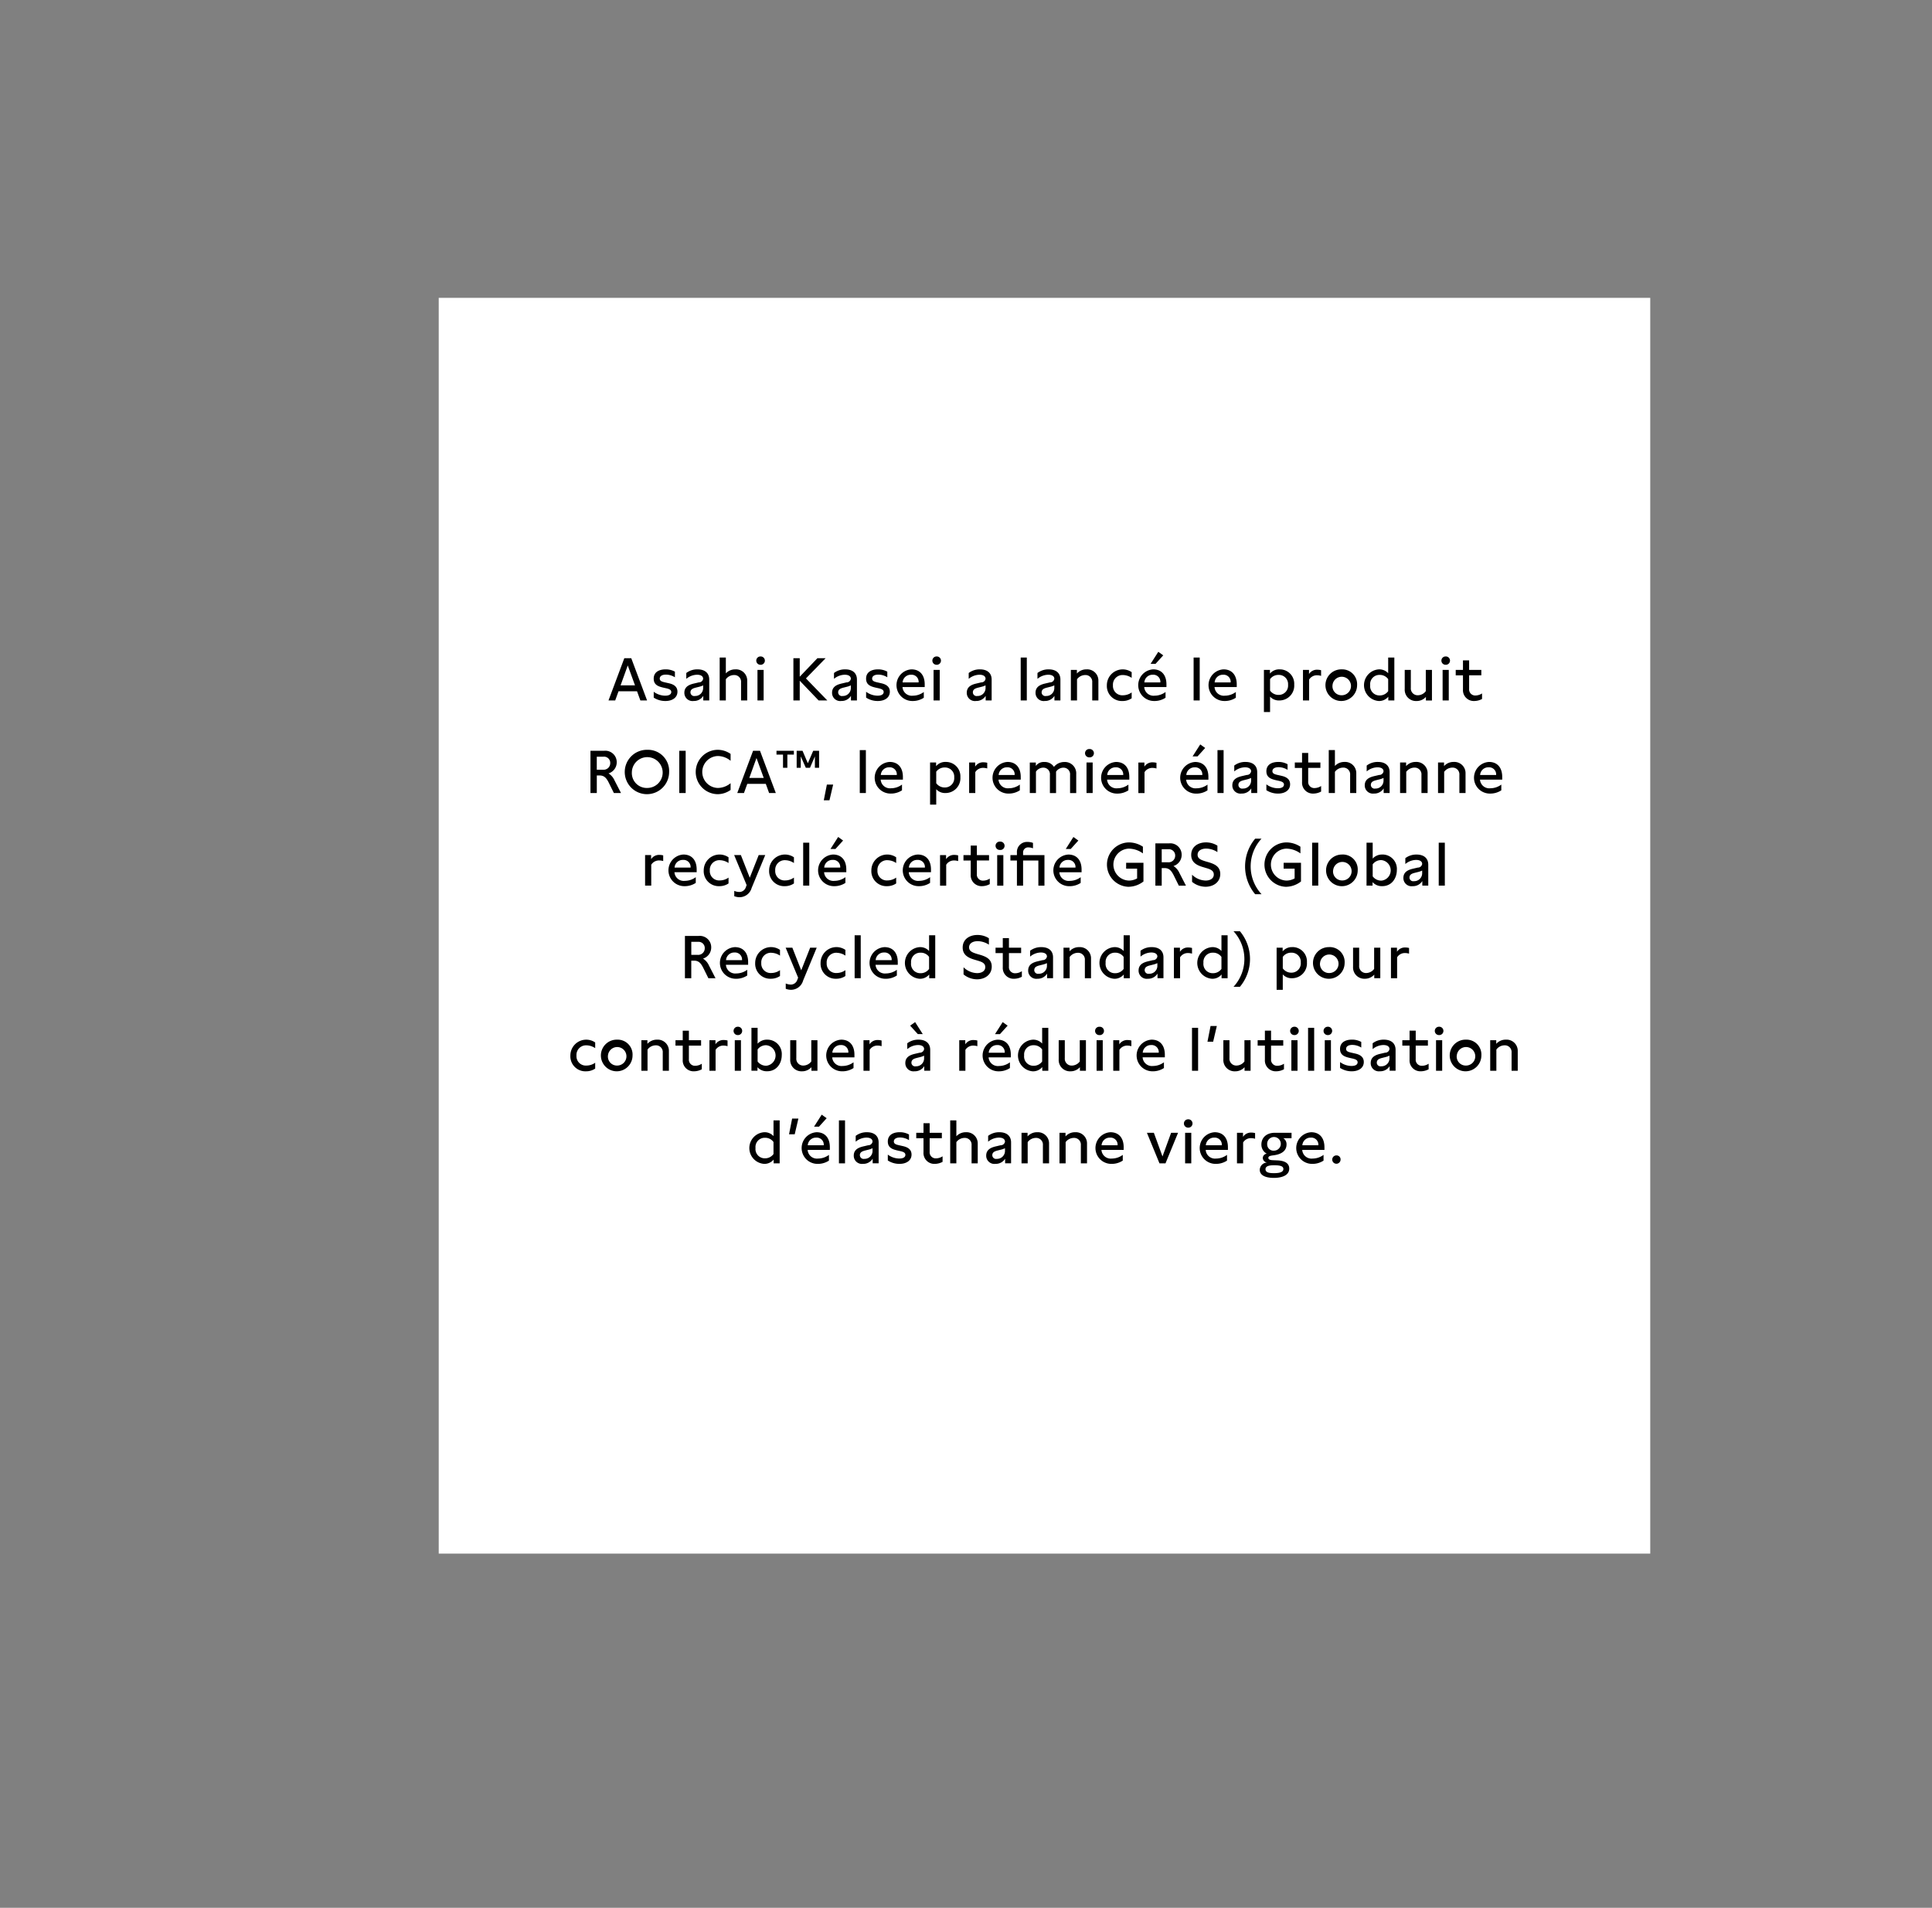
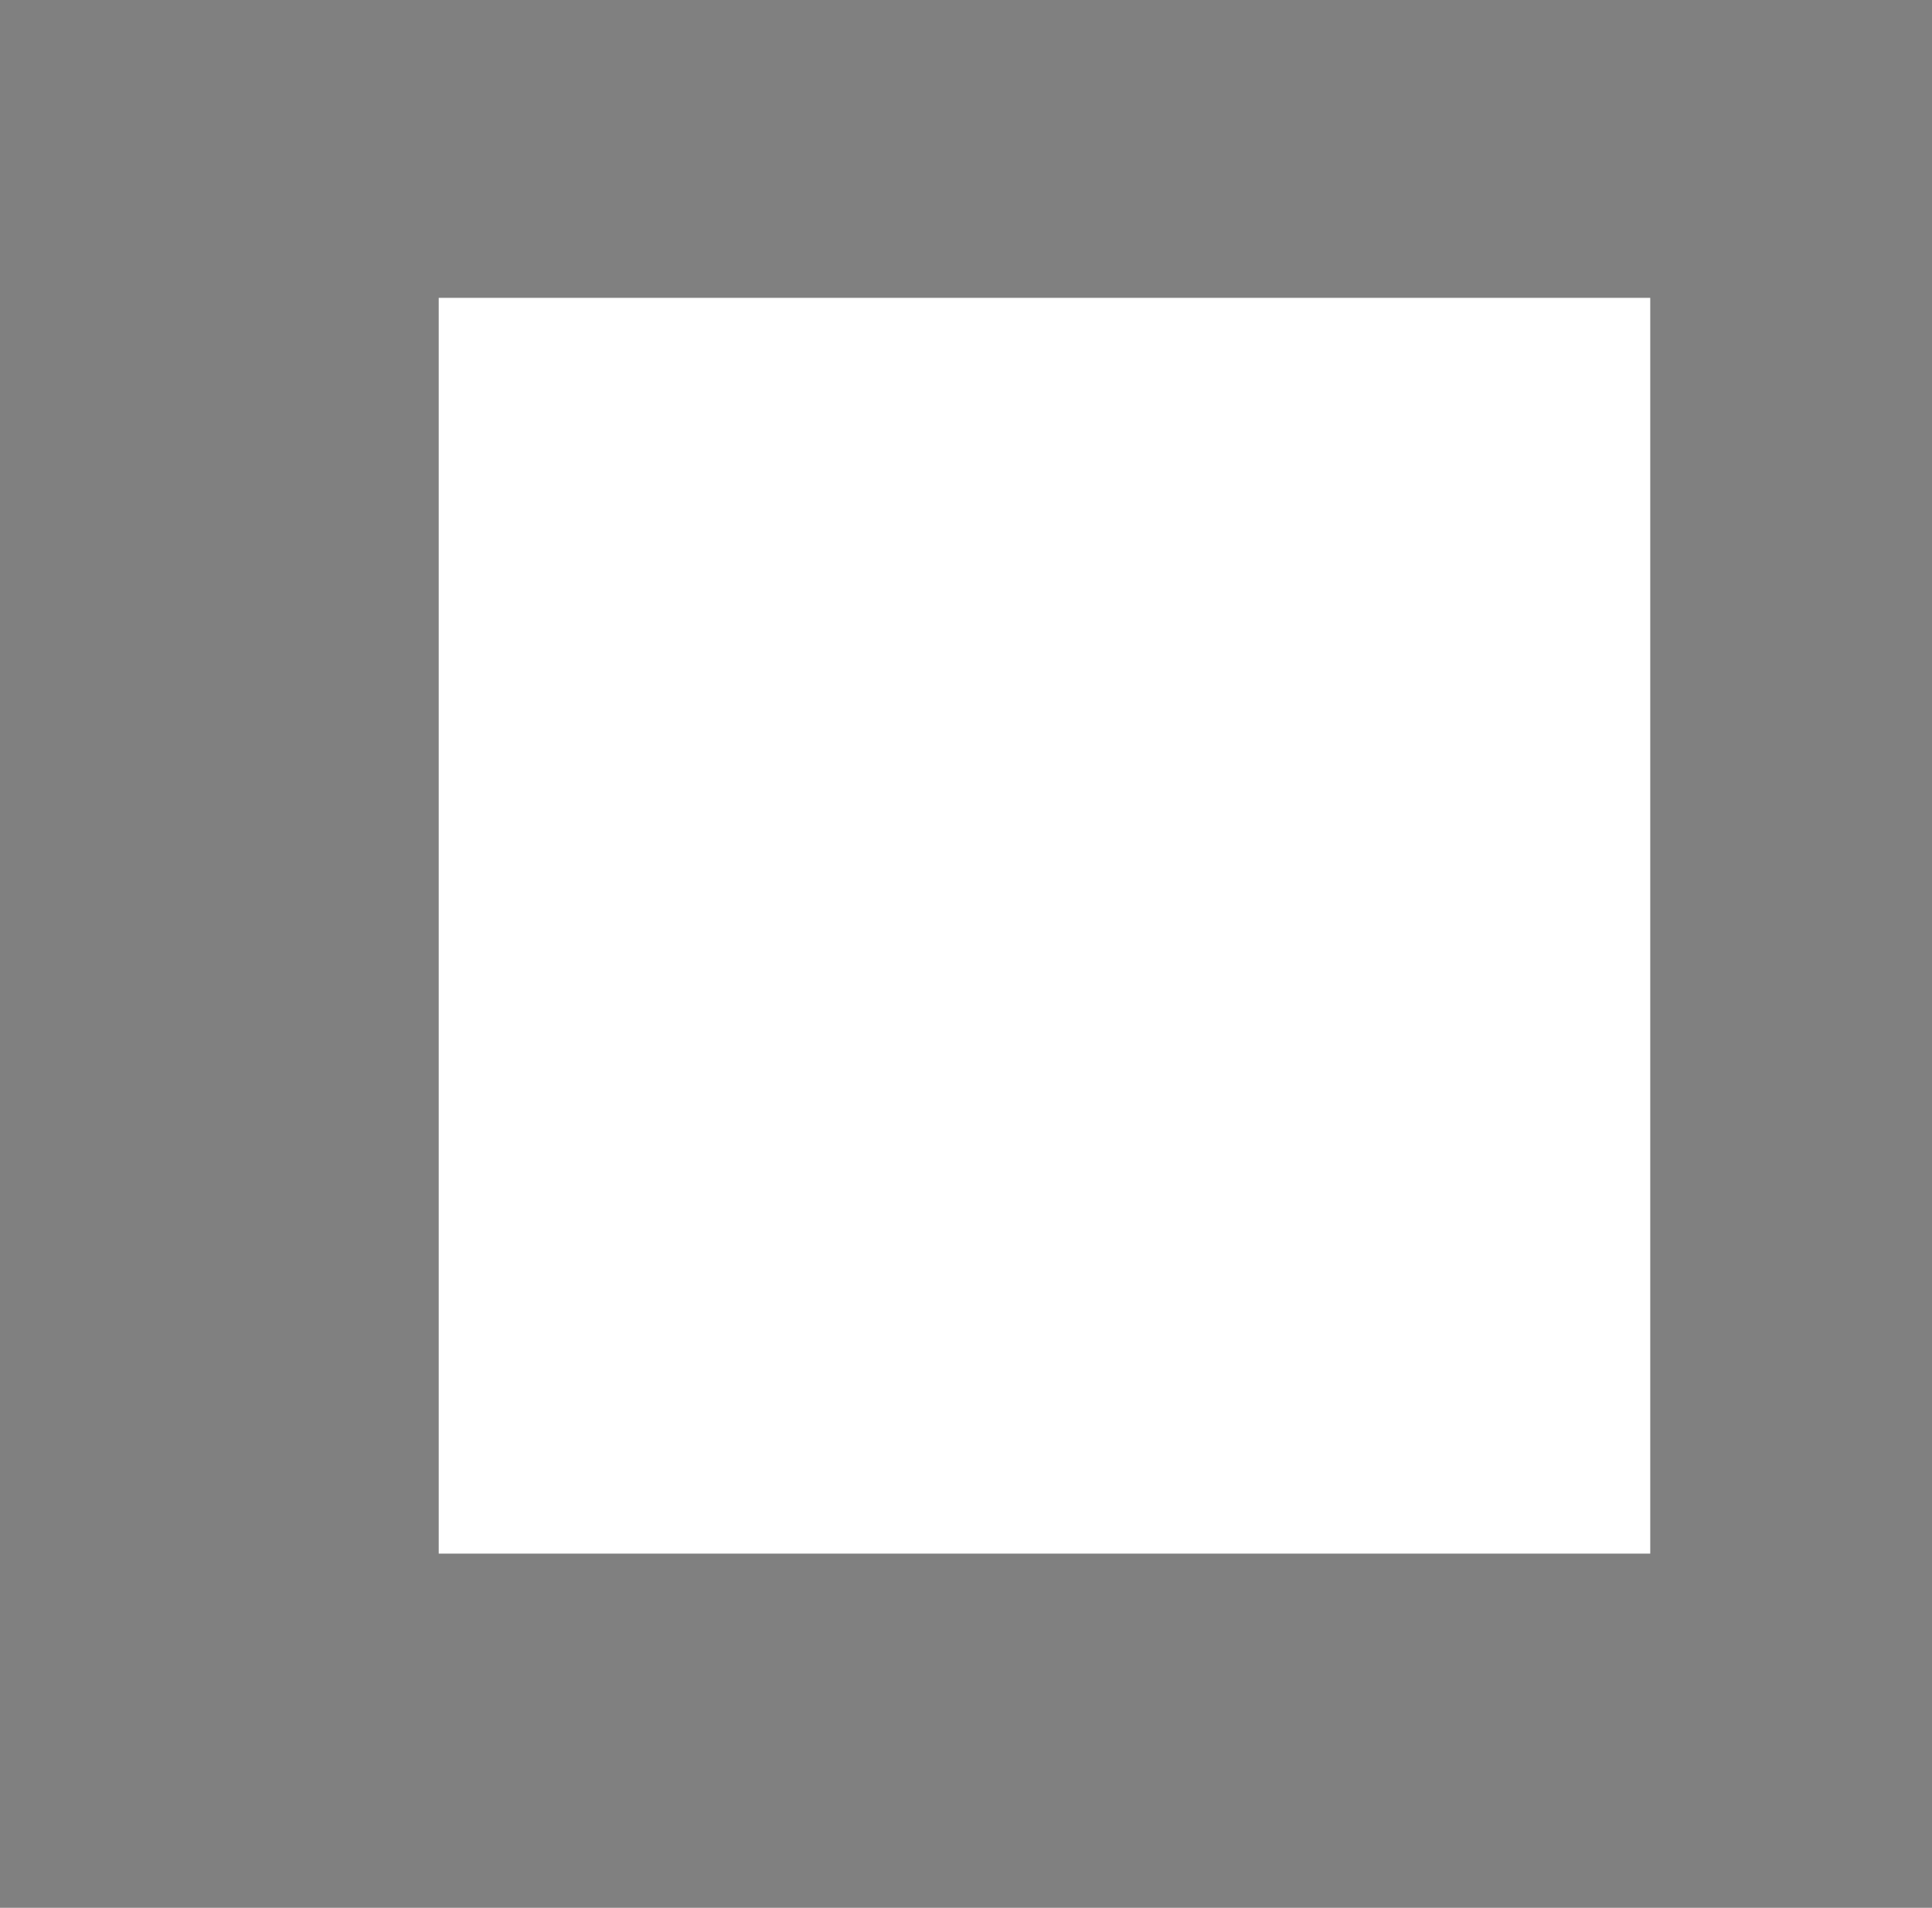
<svg xmlns="http://www.w3.org/2000/svg" id="_04-Recycled_Spandex_copy" data-name="04-Recycled Spandex copy" width="480" height="474" viewBox="0 0 480 474">
  <rect x="0" y="0" width="480" height="474" fill="#808080" stroke="none" />
  <defs>
    <style>
      .cls-1 {
        fill: #fff;
      }

      .cls-2 {
        fill-rule: evenodd;
      }
    </style>
  </defs>
  <g id="E_HOVER_Recycled_Spandex_XL_TXT">
    <rect id="Rectangle_684_copy_22" data-name="Rectangle 684 copy 22" class="cls-1" x="109" y="74" width="301" height="312" />
-     <path id="Asahi_Kasei_a_lancé_le_produit_ROICA_le_premier_élasthanne_re" data-name="Asahi Kasei a lancé le produit ROICA™, le premier élasthanne re" class="cls-2" d="M159.1,174.031h1.665l-3.93-10.5h-1.724l-3.93,10.5h1.665l0.825-2.28h4.6Zm-4.919-3.75,1.785-4.95,1.8,4.95h-3.584Zm8.235,1.59v1.455a5.253,5.253,0,0,0,2.909.84c1.7,0,2.985-.825,2.985-2.31,0-1.62-1.545-1.965-2.265-2.13l-0.87-.195c-0.705-.165-1.26-0.33-1.26-0.93,0-.675.675-0.99,1.53-0.99a4.249,4.249,0,0,1,2.235.66v-1.395a4.651,4.651,0,0,0-2.3-.57c-1.665,0-2.969.69-2.969,2.31,0,1.575,1.2,1.95,2.414,2.235l0.75,0.165c0.6,0.15,1.2.33,1.2,0.915,0,0.57-.555.915-1.515,0.915A4.837,4.837,0,0,1,162.416,171.871Zm13.792,2.16v-5.19c0-1.59-1.05-2.535-2.91-2.535a4.472,4.472,0,0,0-2.79.9v1.455a4.268,4.268,0,0,1,2.67-1.02c0.96,0,1.515.375,1.515,1a1.055,1.055,0,0,1-1.08.9l-1.02.24c-0.975.225-2.565,0.615-2.565,2.325a2.023,2.023,0,0,0,2.3,2.055,2.71,2.71,0,0,0,2.4-1.275v1.14h1.485Zm-4.665-2.01c0-.81.7-1.02,1.41-1.2l0.66-.165a5.163,5.163,0,0,0,1.08-.375v0.69a1.965,1.965,0,0,1-2.04,1.95A0.927,0.927,0,0,1,171.543,172.021Zm7.261-8.655v10.665h1.53v-5.265a2.532,2.532,0,0,1,2.025-1.05,1.668,1.668,0,0,1,1.755,1.815v4.5h1.53v-4.875a2.775,2.775,0,0,0-2.955-2.85,3.166,3.166,0,0,0-2.355,1v-3.945H178.8Zm10.124,1.8a1.037,1.037,0,1,0,0-2.07A1.035,1.035,0,1,0,188.928,165.166Zm-0.735,8.865h1.53v-7.59h-1.53v7.59Zm8.925-10.5v10.5h1.575v-4.905l4.694,4.905h2.16l-5.31-5.475,4.89-5.025h-2.04l-4.394,4.6v-4.6h-1.575Zm15.785,10.5v-5.19c0-1.59-1.05-2.535-2.91-2.535a4.472,4.472,0,0,0-2.79.9v1.455a4.268,4.268,0,0,1,2.67-1.02c0.96,0,1.515.375,1.515,1a1.055,1.055,0,0,1-1.08.9l-1.02.24c-0.975.225-2.565,0.615-2.565,2.325a2.023,2.023,0,0,0,2.295,2.055,2.71,2.71,0,0,0,2.4-1.275v1.14H212.9Zm-4.665-2.01c0-.81.705-1.02,1.41-1.2l0.66-.165a5.163,5.163,0,0,0,1.08-.375v0.69a1.965,1.965,0,0,1-2.04,1.95A0.927,0.927,0,0,1,208.238,172.021Zm6.945-.15v1.455a5.258,5.258,0,0,0,2.91.84c1.7,0,2.985-.825,2.985-2.31,0-1.62-1.545-1.965-2.265-2.13l-0.87-.195c-0.705-.165-1.26-0.33-1.26-0.93,0-.675.675-0.99,1.53-0.99a4.249,4.249,0,0,1,2.235.66v-1.395a4.651,4.651,0,0,0-2.3-.57c-1.665,0-2.97.69-2.97,2.31,0,1.575,1.2,1.95,2.415,2.235l0.75,0.165c0.6,0.15,1.2.33,1.2,0.915,0,0.57-.555.915-1.515,0.915A4.842,4.842,0,0,1,215.183,171.871Zm14.558-1.17v-0.66c0-2.31-1.2-3.735-3.285-3.735a3.933,3.933,0,0,0,.27,7.86,4.968,4.968,0,0,0,2.79-.81v-1.425a4.553,4.553,0,0,1-2.715.915,2.312,2.312,0,0,1-2.58-2.145h5.52Zm-5.49-1.155a2.038,2.038,0,0,1,2.1-1.905,1.75,1.75,0,0,1,1.875,1.905h-3.975Zm8.427-4.38a1.037,1.037,0,1,0,0-2.07A1.035,1.035,0,1,0,232.678,165.166Zm-0.735,8.865h1.53v-7.59h-1.53v7.59Zm14.429,0v-5.19c0-1.59-1.05-2.535-2.91-2.535a4.472,4.472,0,0,0-2.79.9v1.455a4.268,4.268,0,0,1,2.67-1.02c0.96,0,1.515.375,1.515,1a1.055,1.055,0,0,1-1.08.9l-1.02.24c-0.975.225-2.565,0.615-2.565,2.325a2.023,2.023,0,0,0,2.295,2.055,2.71,2.71,0,0,0,2.4-1.275v1.14h1.485Zm-4.665-2.01c0-.81.705-1.02,1.41-1.2l0.66-.165a5.163,5.163,0,0,0,1.08-.375v0.69a1.965,1.965,0,0,1-2.04,1.95A0.927,0.927,0,0,1,241.707,172.021Zm13.4,2.01V163.366h-1.515v10.665H255.1Zm8.349,0v-5.19c0-1.59-1.05-2.535-2.91-2.535a4.472,4.472,0,0,0-2.79.9v1.455a4.268,4.268,0,0,1,2.67-1.02c0.96,0,1.515.375,1.515,1a1.055,1.055,0,0,1-1.08.9l-1.02.24c-0.975.225-2.565,0.615-2.565,2.325a2.023,2.023,0,0,0,2.295,2.055,2.71,2.71,0,0,0,2.4-1.275v1.14h1.485Zm-4.665-2.01c0-.81.7-1.02,1.41-1.2l0.66-.165a5.163,5.163,0,0,0,1.08-.375v0.69a1.965,1.965,0,0,1-2.04,1.95A0.927,0.927,0,0,1,258.786,172.021Zm7.262-5.58v7.59h1.53v-5.265a2.529,2.529,0,0,1,2.024-1.05,1.668,1.668,0,0,1,1.755,1.815v4.5h1.53v-4.875a2.775,2.775,0,0,0-2.955-2.85,3.125,3.125,0,0,0-2.384,1.035v-0.9h-1.5Zm12.962,1.275a3.951,3.951,0,0,1,2.145.7V167a3.937,3.937,0,0,0-6.164,3.255,3.73,3.73,0,0,0,3.884,3.915,4,4,0,0,0,2.28-.675v-1.455a3.736,3.736,0,0,1-2.16.705,2.317,2.317,0,0,1-2.49-2.475A2.381,2.381,0,0,1,279.01,167.716ZM289.8,170.7v-0.66c0-2.31-1.2-3.735-3.285-3.735a3.933,3.933,0,0,0,.27,7.86,4.968,4.968,0,0,0,2.79-.81v-1.425a4.553,4.553,0,0,1-2.715.915,2.312,2.312,0,0,1-2.58-2.145h5.52Zm-5.49-1.155a2.038,2.038,0,0,1,2.1-1.905,1.75,1.75,0,0,1,1.875,1.905h-3.975Zm1.56-4.62h1.23l1.905-2.1-1.23-.884Zm12.195,9.105V163.366h-1.515v10.665h1.515Zm9.2-3.33v-0.66c0-2.31-1.2-3.735-3.284-3.735a3.933,3.933,0,0,0,.27,7.86,4.968,4.968,0,0,0,2.79-.81v-1.425a4.553,4.553,0,0,1-2.715.915,2.312,2.312,0,0,1-2.58-2.145h5.519Zm-5.489-1.155a2.038,2.038,0,0,1,2.1-1.905,1.75,1.75,0,0,1,1.875,1.905h-3.975Zm16.139-3.24a2.951,2.951,0,0,0-2.4,1.05v-0.915h-1.5v10.47h1.53v-3.825a2.948,2.948,0,0,0,2.3.945,3.684,3.684,0,0,0,3.7-3.93A3.573,3.573,0,0,0,317.916,166.306Zm-2.37,5.28v-2.85a2.53,2.53,0,0,1,2.145-1.05,2.27,2.27,0,0,1,2.325,2.445,2.306,2.306,0,0,1-2.325,2.52A2.563,2.563,0,0,1,315.546,171.586Zm8.175-5.145v7.59h1.53v-5.19a2.258,2.258,0,0,1,2.01-1.065,3.555,3.555,0,0,1,.96.15v-1.41a3.831,3.831,0,0,0-.915-0.12,2.336,2.336,0,0,0-2.085,1.065v-1.02h-1.5Zm9.621-.135a3.931,3.931,0,1,0,3.825,3.945A3.7,3.7,0,0,0,333.342,166.306Zm-2.28,3.915a2.3,2.3,0,1,1,2.28,2.52A2.239,2.239,0,0,1,331.062,170.221Zm15.358-6.855h-1.53v3.9a2.974,2.974,0,0,0-2.325-.96,3.939,3.939,0,0,0-.015,7.86,2.944,2.944,0,0,0,2.37-1.065v0.93h1.5V163.366Zm-6,6.855a2.287,2.287,0,0,1,2.355-2.535,2.515,2.515,0,0,1,2.115,1.05v2.985a2.552,2.552,0,0,1-2.13,1.065A2.3,2.3,0,0,1,340.42,170.221Zm15.347-3.78h-1.53v5.28a2.5,2.5,0,0,1-1.98,1.02,1.694,1.694,0,0,1-1.74-1.86v-4.44H349V171.2a2.8,2.8,0,0,0,2.94,2.97,3.078,3.078,0,0,0,2.325-1.02v0.885h1.5v-7.59Zm3.382-1.275a1.037,1.037,0,1,0,0-2.07A1.035,1.035,0,1,0,359.149,165.166Zm-0.735,8.865h1.53v-7.59h-1.53v7.59Zm9.614-7.59H365v-2.37h-1.53v2.37h-1.8v1.35h1.8v3.51a2.691,2.691,0,0,0,2.835,2.865,4.145,4.145,0,0,0,1.905-.5v-1.38a3.011,3.011,0,0,1-1.59.51,1.507,1.507,0,0,1-1.62-1.635v-3.375h3.03v-1.35Zm-217.9,20.09H146.7v10.5h1.575v-4.365h0.675c1.109,0,1.664.54,2.294,1.785l1.275,2.58h1.77l-1.62-3.15a3.9,3.9,0,0,0-1.485-1.725,2.887,2.887,0,0,0,2.04-2.805A2.834,2.834,0,0,0,150.13,186.531Zm-1.859,4.71V188h1.679a1.538,1.538,0,0,1,1.665,1.59,1.635,1.635,0,0,1-1.755,1.65h-1.589Zm12.544-4.95a5.513,5.513,0,1,0,5.43,5.5A5.258,5.258,0,0,0,160.815,186.291Zm-3.825,5.49a3.828,3.828,0,1,1,3.825,3.99A3.694,3.694,0,0,1,156.99,191.781Zm13.366-5.25h-1.59v10.5h1.59v-10.5Zm7.966,1.305a5.048,5.048,0,0,1,3.195,1.185v-1.71a5.633,5.633,0,0,0-3.315-1.02,5.515,5.515,0,0,0,0,11.025,5.534,5.534,0,0,0,3.315-1.05v-1.68a5.048,5.048,0,0,1-3.195,1.185A3.969,3.969,0,0,1,178.322,187.836Zm12.765,9.195h1.665l-3.93-10.5H187.1l-3.929,10.5h1.665l0.824-2.28h4.6Zm-4.92-3.75,1.785-4.95,1.8,4.95h-3.585Zm6.753-6.75v0.945h1.62v3.285h1.08v-3.285h1.62v-0.945h-4.32Zm5.01,4.23h1.02v-2.835l1.26,2.835h1.035l1.215-2.835v2.835H203.5v-4.23H202.04l-1.335,3.1-1.32-3.1H197.93v4.23Zm6.743,8.07h1.41l0.915-3.9h-1.56Zm10.454-1.8V186.366h-1.515v10.665h1.515Zm9.2-3.33v-0.66c0-2.31-1.2-3.735-3.285-3.735a3.933,3.933,0,0,0,.27,7.86,4.968,4.968,0,0,0,2.79-.81v-1.425a4.553,4.553,0,0,1-2.715.915,2.312,2.312,0,0,1-2.58-2.145h5.52Zm-5.49-1.155a2.038,2.038,0,0,1,2.1-1.905,1.75,1.75,0,0,1,1.875,1.905h-3.975Zm16.14-3.24a2.951,2.951,0,0,0-2.4,1.05v-0.915h-1.5v10.47h1.53v-3.825a2.948,2.948,0,0,0,2.3.945,3.684,3.684,0,0,0,3.7-3.93A3.573,3.573,0,0,0,234.975,189.306Zm-2.37,5.28v-2.85a2.53,2.53,0,0,1,2.145-1.05,2.27,2.27,0,0,1,2.325,2.445,2.306,2.306,0,0,1-2.325,2.52A2.563,2.563,0,0,1,232.605,194.586Zm8.175-5.145v7.59h1.53v-5.19a2.258,2.258,0,0,1,2.01-1.065,3.548,3.548,0,0,1,.959.15v-1.41a3.83,3.83,0,0,0-.914-0.12,2.336,2.336,0,0,0-2.085,1.065v-1.02h-1.5ZM253.6,193.7v-0.66c0-2.31-1.2-3.735-3.285-3.735a3.933,3.933,0,0,0,.27,7.86,4.968,4.968,0,0,0,2.79-.81v-1.425a4.553,4.553,0,0,1-2.715.915,2.311,2.311,0,0,1-2.579-2.145H253.6Zm-5.489-1.155a2.037,2.037,0,0,1,2.1-1.905,1.75,1.75,0,0,1,1.875,1.905h-3.974Zm7.739-3.1v7.59h1.53v-5.31a2.188,2.188,0,0,1,1.8-1,1.627,1.627,0,0,1,1.665,1.815v4.5h1.53v-5.31a2.228,2.228,0,0,1,1.8-1,1.637,1.637,0,0,1,1.68,1.815v4.5h1.53v-4.755a2.815,2.815,0,0,0-2.955-2.97,3.317,3.317,0,0,0-2.58,1.215,2.676,2.676,0,0,0-2.385-1.215,2.4,2.4,0,0,0-2.115.975v-0.84h-1.5Zm14.826-1.275a1.037,1.037,0,1,0,0-2.07A1.035,1.035,0,1,0,270.671,188.166Zm-0.735,8.865h1.53v-7.59h-1.53v7.59Zm10.633-3.33v-0.66c0-2.31-1.2-3.735-3.284-3.735a3.933,3.933,0,0,0,.27,7.86,4.962,4.962,0,0,0,2.789-.81v-1.425a4.548,4.548,0,0,1-2.714.915,2.312,2.312,0,0,1-2.58-2.145h5.519Zm-5.489-1.155a2.038,2.038,0,0,1,2.1-1.905,1.75,1.75,0,0,1,1.875,1.905H275.08Zm7.74-3.1v7.59h1.529v-5.19a2.258,2.258,0,0,1,2.01-1.065,3.555,3.555,0,0,1,.96.15v-1.41a3.831,3.831,0,0,0-.915-0.12,2.336,2.336,0,0,0-2.085,1.065v-1.02h-1.5Zm17.4,4.26v-0.66c0-2.31-1.2-3.735-3.285-3.735a3.933,3.933,0,0,0,.27,7.86,4.968,4.968,0,0,0,2.79-.81v-1.425a4.553,4.553,0,0,1-2.715.915,2.312,2.312,0,0,1-2.58-2.145h5.52Zm-5.49-1.155a2.038,2.038,0,0,1,2.1-1.905,1.75,1.75,0,0,1,1.875,1.905h-3.975Zm1.56-4.62h1.23l1.9-2.1-1.23-.884ZM304,197.031V186.366H302.48v10.665H304Zm8.348,0v-5.19c0-1.59-1.05-2.535-2.91-2.535a4.472,4.472,0,0,0-2.79.9v1.455a4.268,4.268,0,0,1,2.67-1.02c0.96,0,1.515.375,1.515,1a1.055,1.055,0,0,1-1.08.9l-1.02.24c-0.975.225-2.565,0.615-2.565,2.325a2.023,2.023,0,0,0,2.3,2.055,2.71,2.71,0,0,0,2.4-1.275v1.14h1.485Zm-4.665-2.01c0-.81.7-1.02,1.41-1.2l0.66-.165a5.163,5.163,0,0,0,1.08-.375v0.69a1.965,1.965,0,0,1-2.04,1.95A0.927,0.927,0,0,1,307.678,195.021Zm6.945-.15v1.455a5.258,5.258,0,0,0,2.91.84c1.695,0,2.985-.825,2.985-2.31,0-1.62-1.545-1.965-2.265-2.13l-0.87-.195c-0.7-.165-1.26-0.33-1.26-0.93,0-.675.675-0.99,1.53-0.99a4.249,4.249,0,0,1,2.235.66v-1.395a4.651,4.651,0,0,0-2.295-.57c-1.665,0-2.97.69-2.97,2.31,0,1.575,1.2,1.95,2.415,2.235l0.75,0.165c0.6,0.15,1.2.33,1.2,0.915,0,0.57-.555.915-1.515,0.915A4.842,4.842,0,0,1,314.623,194.871Zm13.424-5.43h-3.03v-2.37h-1.53v2.37h-1.8v1.35h1.8v3.51a2.691,2.691,0,0,0,2.835,2.865,4.145,4.145,0,0,0,1.9-.5v-1.38a3.011,3.011,0,0,1-1.59.51,1.507,1.507,0,0,1-1.62-1.635v-3.375h3.03v-1.35Zm2.074-3.075v10.665h1.53v-5.265a2.532,2.532,0,0,1,2.025-1.05,1.668,1.668,0,0,1,1.755,1.815v4.5h1.53v-4.875a2.775,2.775,0,0,0-2.955-2.85,3.166,3.166,0,0,0-2.355,1v-3.945h-1.53Zm15.123,10.665v-5.19c0-1.59-1.05-2.535-2.91-2.535a4.472,4.472,0,0,0-2.79.9v1.455a4.268,4.268,0,0,1,2.67-1.02c0.96,0,1.515.375,1.515,1a1.055,1.055,0,0,1-1.08.9l-1.02.24c-0.975.225-2.565,0.615-2.565,2.325a2.023,2.023,0,0,0,2.295,2.055,2.71,2.71,0,0,0,2.4-1.275v1.14h1.485Zm-4.665-2.01c0-.81.7-1.02,1.41-1.2l0.66-.165a5.163,5.163,0,0,0,1.08-.375v0.69a1.965,1.965,0,0,1-2.04,1.95A0.927,0.927,0,0,1,340.579,195.021Zm7.262-5.58v7.59h1.53v-5.265a2.531,2.531,0,0,1,2.024-1.05,1.668,1.668,0,0,1,1.755,1.815v4.5h1.53v-4.875a2.775,2.775,0,0,0-2.955-2.85,3.128,3.128,0,0,0-2.384,1.035v-0.9h-1.5Zm9.429,0v7.59H358.8v-5.265a2.532,2.532,0,0,1,2.025-1.05,1.668,1.668,0,0,1,1.755,1.815v4.5h1.53v-4.875a2.775,2.775,0,0,0-2.955-2.85,3.129,3.129,0,0,0-2.385,1.035v-0.9h-1.5Zm15.947,4.26v-0.66c0-2.31-1.2-3.735-3.285-3.735a3.933,3.933,0,0,0,.27,7.86,4.968,4.968,0,0,0,2.79-.81v-1.425a4.553,4.553,0,0,1-2.715.915,2.312,2.312,0,0,1-2.58-2.145h5.52Zm-5.49-1.155a2.038,2.038,0,0,1,2.1-1.905,1.75,1.75,0,0,1,1.875,1.905h-3.975Zm-207.462,19.9v7.59h1.53v-5.19a2.258,2.258,0,0,1,2.01-1.065,3.555,3.555,0,0,1,.96.15v-1.41a3.831,3.831,0,0,0-.915-0.12,2.336,2.336,0,0,0-2.085,1.065v-1.02h-1.5Zm12.816,4.26v-0.66c0-2.31-1.2-3.735-3.285-3.735a3.933,3.933,0,0,0,.27,7.86,4.968,4.968,0,0,0,2.79-.81v-1.425a4.553,4.553,0,0,1-2.715.915,2.312,2.312,0,0,1-2.58-2.145h5.52Zm-5.49-1.155a2.038,2.038,0,0,1,2.1-1.905,1.75,1.75,0,0,1,1.875,1.905h-3.975Zm11.262-1.83a3.951,3.951,0,0,1,2.145.7V213a3.938,3.938,0,0,0-6.165,3.255,3.731,3.731,0,0,0,3.885,3.915,4,4,0,0,0,2.28-.675v-1.455a3.736,3.736,0,0,1-2.16.705,2.317,2.317,0,0,1-2.49-2.475A2.381,2.381,0,0,1,178.853,213.716Zm9.637-1.275-2.22,5.625-2.205-5.625H182.4l3.1,7.455-0.225.6a1.679,1.679,0,0,1-1.65,1.11,3.225,3.225,0,0,1-1.2-.27v1.32a3.644,3.644,0,0,0,1.35.255,3.131,3.131,0,0,0,2.97-2.31l3.375-8.16H188.49Zm6.612,1.275a3.951,3.951,0,0,1,2.145.7V213a3.938,3.938,0,0,0-6.165,3.255,3.731,3.731,0,0,0,3.885,3.915,4,4,0,0,0,2.28-.675v-1.455a3.736,3.736,0,0,1-2.16.705,2.317,2.317,0,0,1-2.49-2.475A2.381,2.381,0,0,1,195.1,213.716Zm5.955,6.315V209.366h-1.515v10.665h1.515Zm9.2-3.33v-0.66c0-2.31-1.2-3.735-3.285-3.735a3.933,3.933,0,0,0,.27,7.86,4.968,4.968,0,0,0,2.79-.81v-1.425a4.553,4.553,0,0,1-2.715.915,2.311,2.311,0,0,1-2.579-2.145h5.519Zm-5.489-1.155a2.037,2.037,0,0,1,2.1-1.905,1.75,1.75,0,0,1,1.875,1.905h-3.974Zm1.559-4.62h1.23l1.905-2.1-1.23-.884Zm14.175,2.79a3.951,3.951,0,0,1,2.145.7V213a3.938,3.938,0,0,0-6.165,3.255,3.731,3.731,0,0,0,3.885,3.915,4,4,0,0,0,2.28-.675v-1.455a3.736,3.736,0,0,1-2.16.705,2.317,2.317,0,0,1-2.49-2.475A2.381,2.381,0,0,1,220.5,213.716Zm10.794,2.985v-0.66c0-2.31-1.2-3.735-3.285-3.735a3.933,3.933,0,0,0,.27,7.86,4.968,4.968,0,0,0,2.79-.81v-1.425a4.553,4.553,0,0,1-2.715.915,2.312,2.312,0,0,1-2.58-2.145h5.52Zm-5.49-1.155a2.038,2.038,0,0,1,2.1-1.905,1.75,1.75,0,0,1,1.875,1.905H225.8Zm7.74-3.1v7.59h1.53v-5.19a2.258,2.258,0,0,1,2.01-1.065,3.555,3.555,0,0,1,.96.15v-1.41a3.831,3.831,0,0,0-.915-0.12,2.336,2.336,0,0,0-2.085,1.065v-1.02h-1.5Zm12.181,0h-3.03v-2.37h-1.53v2.37h-1.8v1.35h1.8v3.51A2.691,2.691,0,0,0,244,220.166a4.145,4.145,0,0,0,1.905-.5v-1.38a3.011,3.011,0,0,1-1.59.51,1.507,1.507,0,0,1-1.62-1.635v-3.375h3.03v-1.35Zm2.751-1.275a1.037,1.037,0,1,0,0-2.07A1.035,1.035,0,1,0,248.475,211.166Zm-0.735,8.865h1.53v-7.59h-1.53v7.59Zm3.284-7.59v1.35h1.62v6.24h1.53v-6.24h3.794v6.24h1.515v-7.59h-5.309v-0.615a1.246,1.246,0,0,1,1.409-1.29,2.76,2.76,0,0,1,1.05.225v-1.35a3.725,3.725,0,0,0-1.32-.24,2.5,2.5,0,0,0-2.669,2.655v0.615h-1.62Zm17.683,4.26v-0.66c0-2.31-1.2-3.735-3.285-3.735a3.933,3.933,0,0,0,.27,7.86,4.968,4.968,0,0,0,2.79-.81v-1.425a4.553,4.553,0,0,1-2.715.915,2.312,2.312,0,0,1-2.58-2.145h5.52Zm-5.49-1.155a2.038,2.038,0,0,1,2.1-1.905,1.75,1.75,0,0,1,1.875,1.905h-3.975Zm1.56-4.62h1.23l1.9-2.1-1.23-.884Zm15,3.42v1.47h2.729v2.415a4.156,4.156,0,0,1-2.039.54,3.97,3.97,0,0,1-.045-7.935,6.053,6.053,0,0,1,3.524,1.185v-1.665a6.352,6.352,0,0,0-3.554-1.065,5.516,5.516,0,0,0-.105,11.025,6.163,6.163,0,0,0,3.794-1.32v-4.65h-4.3Zm10.7-4.815h-3.434v10.5h1.574v-4.365h0.675c1.11,0,1.665.54,2.3,1.785l1.275,2.58h1.77l-1.62-3.15a3.9,3.9,0,0,0-1.485-1.725,2.887,2.887,0,0,0,2.04-2.805A2.834,2.834,0,0,0,290.477,209.531Zm-1.86,4.71V211h1.68a1.538,1.538,0,0,1,1.665,1.59,1.635,1.635,0,0,1-1.755,1.65h-1.59Zm7.542,3.075V219.1a5.353,5.353,0,0,0,3.36,1.215c1.9,0,3.645-1.11,3.645-3.165,0-1.86-1.41-2.475-2.895-2.925l-0.735-.21c-1.11-.345-2-0.66-2-1.65,0-1.035,1-1.53,2.13-1.53a5.166,5.166,0,0,1,2.79.87v-1.6a5.27,5.27,0,0,0-2.85-.81c-1.9,0-3.66,1.02-3.66,3.12,0,1.95,1.545,2.61,2.97,3.03l0.96,0.285c0.93,0.285,1.68.63,1.68,1.545,0,1.035-.96,1.5-2.025,1.5A4.959,4.959,0,0,1,296.159,217.316Zm17.265-8.954h-1.59a10.754,10.754,0,0,0,0,13.8h1.59A10.165,10.165,0,0,1,313.424,208.362Zm5.484,5.984v1.47h2.73v2.415a4.16,4.16,0,0,1-2.04.54,3.97,3.97,0,0,1-.045-7.935,6.054,6.054,0,0,1,3.525,1.185v-1.665a6.352,6.352,0,0,0-3.555-1.065,5.516,5.516,0,0,0-.105,11.025,6.164,6.164,0,0,0,3.8-1.32v-4.65h-4.305Zm8.6,5.685V209.366H326v10.665h1.515Zm5.979-7.725a3.931,3.931,0,1,0,3.825,3.945A3.7,3.7,0,0,0,333.489,212.306Zm-2.28,3.915a2.3,2.3,0,1,1,2.28,2.52A2.239,2.239,0,0,1,331.209,216.221Zm12.256-3.915a3.1,3.1,0,0,0-2.43,1v-3.945h-1.53v10.665h1.5v-0.87a3.068,3.068,0,0,0,2.4,1c2.4,0,3.63-2.01,3.63-4A3.568,3.568,0,0,0,343.465,212.306Zm-2.43,5.415v-2.985a2.59,2.59,0,0,1,2.145-1.05,2.562,2.562,0,0,1,.03,5.1A2.638,2.638,0,0,1,341.035,217.721Zm13.808,2.31v-5.19c0-1.59-1.05-2.535-2.91-2.535a4.472,4.472,0,0,0-2.79.9v1.455a4.268,4.268,0,0,1,2.67-1.02c0.96,0,1.515.375,1.515,1a1.055,1.055,0,0,1-1.08.9l-1.02.24c-0.975.225-2.565,0.615-2.565,2.325a2.023,2.023,0,0,0,2.3,2.055,2.71,2.71,0,0,0,2.4-1.275v1.14h1.485Zm-4.665-2.01c0-.81.7-1.02,1.41-1.2l0.66-.165a5.163,5.163,0,0,0,1.08-.375v0.69a1.965,1.965,0,0,1-2.04,1.95A0.927,0.927,0,0,1,350.178,218.021Zm8.779,2.01V209.366h-1.515v10.665h1.515Zm-185.352,12.5H170.17v10.5h1.575v-4.365h0.675c1.11,0,1.665.54,2.3,1.785l1.275,2.58h1.77l-1.62-3.15a3.9,3.9,0,0,0-1.485-1.725,2.887,2.887,0,0,0,2.04-2.805A2.834,2.834,0,0,0,173.605,232.531Zm-1.86,4.71V234h1.68a1.538,1.538,0,0,1,1.665,1.59,1.635,1.635,0,0,1-1.755,1.65h-1.59Zm14.121,2.46v-0.66c0-2.31-1.2-3.735-3.285-3.735a3.933,3.933,0,0,0,.27,7.86,4.968,4.968,0,0,0,2.79-.81v-1.425a4.553,4.553,0,0,1-2.715.915,2.312,2.312,0,0,1-2.58-2.145h5.52Zm-5.49-1.155a2.038,2.038,0,0,1,2.1-1.905,1.75,1.75,0,0,1,1.875,1.905h-3.975Zm11.261-1.83a3.951,3.951,0,0,1,2.145.7V236a3.937,3.937,0,0,0-6.164,3.255,3.731,3.731,0,0,0,3.884,3.915,4,4,0,0,0,2.28-.675v-1.455a3.736,3.736,0,0,1-2.16.705,2.317,2.317,0,0,1-2.489-2.475A2.381,2.381,0,0,1,191.637,236.716Zm9.638-1.275-2.22,5.625-2.205-5.625h-1.665l3.1,7.455-0.225.6a1.679,1.679,0,0,1-1.65,1.11,3.225,3.225,0,0,1-1.2-.27v1.32a3.644,3.644,0,0,0,1.35.255,3.131,3.131,0,0,0,2.97-2.31l3.375-8.16h-1.635Zm6.612,1.275a3.945,3.945,0,0,1,2.144.7V236a3.937,3.937,0,0,0-6.164,3.255,3.731,3.731,0,0,0,3.885,3.915,4,4,0,0,0,2.279-.675v-1.455a3.731,3.731,0,0,1-2.159.705,2.317,2.317,0,0,1-2.49-2.475A2.381,2.381,0,0,1,207.887,236.716Zm5.954,6.315V232.366h-1.514v10.665h1.514Zm9.2-3.33v-0.66c0-2.31-1.2-3.735-3.285-3.735a3.933,3.933,0,0,0,.27,7.86,4.968,4.968,0,0,0,2.79-.81v-1.425a4.553,4.553,0,0,1-2.715.915,2.312,2.312,0,0,1-2.58-2.145h5.52Zm-5.49-1.155a2.038,2.038,0,0,1,2.1-1.905,1.75,1.75,0,0,1,1.875,1.905h-3.975Zm14.8-6.18h-1.53v3.9a2.973,2.973,0,0,0-2.324-.96,3.939,3.939,0,0,0-.015,7.86,2.944,2.944,0,0,0,2.369-1.065v0.93h1.5V232.366Zm-6,6.855a2.287,2.287,0,0,1,2.355-2.535,2.514,2.514,0,0,1,2.114,1.05v2.985a2.552,2.552,0,0,1-2.129,1.065A2.3,2.3,0,0,1,226.353,239.221Zm13.034,1.095V242.1a5.353,5.353,0,0,0,3.36,1.215c1.9,0,3.645-1.11,3.645-3.165,0-1.86-1.41-2.475-2.895-2.925l-0.735-.21c-1.11-.345-2-0.66-2-1.65,0-1.035,1-1.53,2.13-1.53a5.166,5.166,0,0,1,2.79.87v-1.6a5.27,5.27,0,0,0-2.85-.81c-1.905,0-3.66,1.02-3.66,3.12,0,1.95,1.545,2.61,2.97,3.03l0.96,0.285c0.93,0.285,1.68.63,1.68,1.545,0,1.035-.96,1.5-2.025,1.5A4.959,4.959,0,0,1,239.387,240.316Zm14.307-4.875h-3.03v-2.37h-1.53v2.37h-1.8v1.35h1.8v3.51a2.691,2.691,0,0,0,2.835,2.865,4.145,4.145,0,0,0,1.905-.5v-1.38a3.011,3.011,0,0,1-1.59.51,1.507,1.507,0,0,1-1.62-1.635v-3.375h3.03v-1.35Zm7.927,7.59v-5.19c0-1.59-1.049-2.535-2.909-2.535a4.472,4.472,0,0,0-2.79.9v1.455a4.268,4.268,0,0,1,2.67-1.02c0.96,0,1.515.375,1.515,1a1.055,1.055,0,0,1-1.08.9l-1.02.24c-0.975.225-2.565,0.615-2.565,2.325a2.023,2.023,0,0,0,2.3,2.055,2.71,2.71,0,0,0,2.4-1.275v1.14h1.484Zm-4.664-2.01c0-.81.7-1.02,1.41-1.2l0.66-.165a5.163,5.163,0,0,0,1.08-.375v0.69a1.965,1.965,0,0,1-2.04,1.95A0.927,0.927,0,0,1,256.957,241.021Zm7.261-5.58v7.59h1.53v-5.265a2.532,2.532,0,0,1,2.025-1.05,1.668,1.668,0,0,1,1.755,1.815v4.5h1.53v-4.875a2.775,2.775,0,0,0-2.955-2.85,3.129,3.129,0,0,0-2.385,1.035v-0.9h-1.5Zm16.473-3.075h-1.53v3.9a2.974,2.974,0,0,0-2.325-.96,3.939,3.939,0,0,0-.015,7.86,2.944,2.944,0,0,0,2.37-1.065v0.93h1.5V232.366Zm-6,6.855a2.287,2.287,0,0,1,2.355-2.535,2.515,2.515,0,0,1,2.115,1.05v2.985a2.552,2.552,0,0,1-2.13,1.065A2.3,2.3,0,0,1,274.691,239.221Zm14.364,3.81v-5.19c0-1.59-1.05-2.535-2.91-2.535a4.472,4.472,0,0,0-2.79.9v1.455a4.268,4.268,0,0,1,2.67-1.02c0.96,0,1.515.375,1.515,1a1.055,1.055,0,0,1-1.08.9l-1.02.24c-0.975.225-2.565,0.615-2.565,2.325a2.023,2.023,0,0,0,2.3,2.055,2.71,2.71,0,0,0,2.4-1.275v1.14h1.485Zm-4.665-2.01c0-.81.705-1.02,1.41-1.2l0.66-.165a5.163,5.163,0,0,0,1.08-.375v0.69a1.965,1.965,0,0,1-2.04,1.95A0.927,0.927,0,0,1,284.39,241.021Zm7.262-5.58v7.59h1.529v-5.19a2.258,2.258,0,0,1,2.01-1.065,3.555,3.555,0,0,1,.96.15v-1.41a3.831,3.831,0,0,0-.915-0.12,2.336,2.336,0,0,0-2.085,1.065v-1.02h-1.5Zm13.34-3.075h-1.53v3.9a2.974,2.974,0,0,0-2.325-.96,3.939,3.939,0,0,0-.015,7.86,2.944,2.944,0,0,0,2.37-1.065v0.93h1.5V232.366Zm-6,6.855a2.287,2.287,0,0,1,2.355-2.535,2.515,2.515,0,0,1,2.115,1.05v2.985a2.552,2.552,0,0,1-2.13,1.065A2.3,2.3,0,0,1,298.992,239.221Zm9.057-7.859h-1.59a10.165,10.165,0,0,1,0,13.8h1.59A10.754,10.754,0,0,0,308.049,231.362Zm13.02,3.944a2.951,2.951,0,0,0-2.4,1.05v-0.915h-1.5v10.47h1.53v-3.825a2.948,2.948,0,0,0,2.3.945,3.684,3.684,0,0,0,3.7-3.93A3.573,3.573,0,0,0,321.069,235.306Zm-2.37,5.28v-2.85a2.53,2.53,0,0,1,2.145-1.05,2.27,2.27,0,0,1,2.325,2.445,2.306,2.306,0,0,1-2.325,2.52A2.563,2.563,0,0,1,318.7,240.586Zm11.542-5.28a3.931,3.931,0,1,0,3.825,3.945A3.7,3.7,0,0,0,330.241,235.306Zm-2.28,3.915a2.3,2.3,0,1,1,2.28,2.52A2.239,2.239,0,0,1,327.961,239.221Zm14.973-3.78H341.4v5.28a2.5,2.5,0,0,1-1.98,1.02,1.694,1.694,0,0,1-1.74-1.86v-4.44h-1.515V240.2a2.8,2.8,0,0,0,2.94,2.97,3.078,3.078,0,0,0,2.325-1.02v0.885h1.5v-7.59Zm2.639,0v7.59h1.53v-5.19a2.256,2.256,0,0,1,2.009-1.065,3.555,3.555,0,0,1,.96.15v-1.41a3.831,3.831,0,0,0-.915-0.12,2.335,2.335,0,0,0-2.084,1.065v-1.02h-1.5ZM145.728,259.716a3.951,3.951,0,0,1,2.145.7V259a3.938,3.938,0,0,0-6.165,3.255,3.731,3.731,0,0,0,3.885,3.915,4,4,0,0,0,2.28-.675v-1.455a3.736,3.736,0,0,1-2.16.7,2.317,2.317,0,0,1-2.49-2.475A2.381,2.381,0,0,1,145.728,259.716Zm7.6-1.41a3.931,3.931,0,1,0,3.825,3.945A3.7,3.7,0,0,0,153.327,258.306Zm-2.28,3.915a2.3,2.3,0,1,1,2.28,2.52A2.239,2.239,0,0,1,151.047,262.221Zm8.3-3.78v7.59h1.53v-5.265a2.532,2.532,0,0,1,2.025-1.05,1.668,1.668,0,0,1,1.755,1.815v4.5h1.53v-4.875a2.775,2.775,0,0,0-2.955-2.85,3.129,3.129,0,0,0-2.385,1.035v-0.9h-1.5Zm14.834,0h-3.03v-2.37h-1.53v2.37h-1.8v1.35h1.8v3.51a2.691,2.691,0,0,0,2.835,2.865,4.145,4.145,0,0,0,1.905-.5v-1.38a3.011,3.011,0,0,1-1.59.51,1.507,1.507,0,0,1-1.62-1.635v-3.375h3.03v-1.35Zm2.074,0v7.59h1.53v-5.19a2.258,2.258,0,0,1,2.01-1.065,3.555,3.555,0,0,1,.96.15v-1.41a3.831,3.831,0,0,0-.915-0.12,2.336,2.336,0,0,0-2.085,1.065v-1.02h-1.5Zm7.034-1.275a1.037,1.037,0,1,0,0-2.07A1.035,1.035,0,1,0,183.285,257.166Zm-0.735,8.865h1.53v-7.59h-1.53v7.59Zm8.1-7.725a3.1,3.1,0,0,0-2.43,1v-3.945h-1.53v10.665h1.5v-0.87a3.068,3.068,0,0,0,2.4,1c2.4,0,3.629-2.01,3.629-4A3.568,3.568,0,0,0,190.65,258.306Zm-2.43,5.415v-2.985a2.59,2.59,0,0,1,2.145-1.05,2.563,2.563,0,0,1,.03,5.1A2.638,2.638,0,0,1,188.22,263.721Zm14.867-5.28h-1.53v5.28a2.5,2.5,0,0,1-1.98,1.02,1.693,1.693,0,0,1-1.739-1.86v-4.44h-1.515V263.2a2.8,2.8,0,0,0,2.939,2.97,3.078,3.078,0,0,0,2.325-1.02v0.885h1.5v-7.59Zm9.189,4.26v-0.66c0-2.31-1.2-3.735-3.285-3.735a3.933,3.933,0,0,0,.27,7.86,4.968,4.968,0,0,0,2.79-.81v-1.425a4.553,4.553,0,0,1-2.715.915,2.311,2.311,0,0,1-2.579-2.145h5.519Zm-5.489-1.155a2.037,2.037,0,0,1,2.1-1.9,1.75,1.75,0,0,1,1.875,1.9h-3.974Zm7.739-3.105v7.59h1.53v-5.19a2.258,2.258,0,0,1,2.01-1.065,3.555,3.555,0,0,1,.96.15v-1.41a3.831,3.831,0,0,0-.915-0.12,2.336,2.336,0,0,0-2.085,1.065v-1.02h-1.5Zm16.575,7.59v-5.19c0-1.59-1.05-2.535-2.91-2.535a4.472,4.472,0,0,0-2.79.9v1.455a4.268,4.268,0,0,1,2.67-1.02c0.96,0,1.515.375,1.515,1a1.055,1.055,0,0,1-1.08.9l-1.02.24c-0.975.225-2.565,0.615-2.565,2.325a2.023,2.023,0,0,0,2.3,2.055,2.71,2.71,0,0,0,2.4-1.275v1.14H231.1Zm-4.98-11.205,1.905,2.1h1.23l-1.905-2.984Zm0.315,9.2c0-.81.7-1.02,1.41-1.2l0.66-.165a5.163,5.163,0,0,0,1.08-.375v0.69a1.965,1.965,0,0,1-2.04,1.95A0.927,0.927,0,0,1,226.436,264.021Zm11.88-5.58v7.59h1.53v-5.19a2.258,2.258,0,0,1,2.01-1.065,3.555,3.555,0,0,1,.96.15v-1.41a3.831,3.831,0,0,0-.915-0.12,2.336,2.336,0,0,0-2.085,1.065v-1.02h-1.5Zm12.816,4.26v-0.66c0-2.31-1.2-3.735-3.285-3.735a3.933,3.933,0,0,0,.27,7.86,4.968,4.968,0,0,0,2.79-.81v-1.425a4.553,4.553,0,0,1-2.715.915,2.312,2.312,0,0,1-2.58-2.145h5.52Zm-5.49-1.155a2.038,2.038,0,0,1,2.1-1.9,1.75,1.75,0,0,1,1.875,1.9h-3.975Zm1.56-4.62h1.23l1.905-2.1-1.23-.884Zm13.243-1.56h-1.53v3.9a2.974,2.974,0,0,0-2.325-.96,3.939,3.939,0,0,0-.015,7.86,2.944,2.944,0,0,0,2.37-1.065v0.93h1.5V255.366Zm-6,6.855a2.287,2.287,0,0,1,2.355-2.535,2.515,2.515,0,0,1,2.115,1.05v2.985a2.552,2.552,0,0,1-2.13,1.065A2.3,2.3,0,0,1,254.445,262.221Zm15.346-3.78h-1.53v5.28a2.5,2.5,0,0,1-1.98,1.02,1.693,1.693,0,0,1-1.739-1.86v-4.44h-1.515V263.2a2.8,2.8,0,0,0,2.939,2.97,3.078,3.078,0,0,0,2.325-1.02v0.885h1.5v-7.59Zm3.383-1.275a1.037,1.037,0,1,0,0-2.07A1.035,1.035,0,1,0,273.174,257.166Zm-0.735,8.865h1.53v-7.59h-1.53v7.59Zm4.14-7.59v7.59h1.53v-5.19a2.258,2.258,0,0,1,2.01-1.065,3.555,3.555,0,0,1,.96.15v-1.41a3.831,3.831,0,0,0-.915-0.12,2.336,2.336,0,0,0-2.085,1.065v-1.02h-1.5ZM289.4,262.7v-0.66c0-2.31-1.2-3.735-3.285-3.735a3.933,3.933,0,0,0,.27,7.86,4.968,4.968,0,0,0,2.79-.81v-1.425a4.553,4.553,0,0,1-2.715.915,2.312,2.312,0,0,1-2.58-2.145h5.52Zm-5.49-1.155a2.038,2.038,0,0,1,2.1-1.9,1.75,1.75,0,0,1,1.875,1.9H283.9Zm13.755,4.485V255.366h-1.515v10.665h1.515Zm2.327-7.215h1.41l0.915-3.9h-1.56Zm10.713-.375h-1.53v5.28a2.5,2.5,0,0,1-1.98,1.02,1.694,1.694,0,0,1-1.74-1.86v-4.44h-1.515V263.2a2.8,2.8,0,0,0,2.94,2.97,3.078,3.078,0,0,0,2.325-1.02v0.885h1.5v-7.59Zm8.114,0h-3.03v-2.37h-1.53v2.37h-1.8v1.35h1.8v3.51a2.691,2.691,0,0,0,2.835,2.865,4.145,4.145,0,0,0,1.905-.5v-1.38a3.011,3.011,0,0,1-1.59.51,1.507,1.507,0,0,1-1.62-1.635v-3.375h3.03v-1.35Zm2.751-1.275a1.037,1.037,0,1,0,0-2.07A1.035,1.035,0,1,0,321.565,257.166Zm-0.735,8.865h1.53v-7.59h-1.53v7.59Zm5.668,0V255.366h-1.515v10.665H326.5Zm3.367-8.865a1.037,1.037,0,1,0,0-2.07A1.035,1.035,0,1,0,329.865,257.166Zm-0.734,8.865h1.529v-7.59h-1.529v7.59Zm3.8-2.16v1.455a5.258,5.258,0,0,0,2.91.84c1.7,0,2.985-.825,2.985-2.31,0-1.62-1.545-1.965-2.265-2.13l-0.87-.195c-0.7-.165-1.26-0.33-1.26-0.93,0-.675.675-0.99,1.53-0.99a4.249,4.249,0,0,1,2.235.66v-1.4a4.651,4.651,0,0,0-2.3-.57c-1.665,0-2.97.69-2.97,2.31,0,1.575,1.2,1.95,2.415,2.235l0.75,0.165c0.6,0.15,1.2.33,1.2,0.915s-0.555.915-1.515,0.915A4.842,4.842,0,0,1,332.93,263.871Zm13.792,2.16v-5.19c0-1.59-1.05-2.535-2.91-2.535a4.472,4.472,0,0,0-2.79.9v1.455a4.268,4.268,0,0,1,2.67-1.02c0.96,0,1.515.375,1.515,1a1.055,1.055,0,0,1-1.08.9l-1.02.24c-0.975.225-2.565,0.615-2.565,2.325a2.023,2.023,0,0,0,2.3,2.055,2.71,2.71,0,0,0,2.4-1.275v1.14h1.485Zm-4.665-2.01c0-.81.7-1.02,1.41-1.2l0.66-.165a5.163,5.163,0,0,0,1.08-.375v0.69a1.965,1.965,0,0,1-2.04,1.95A0.927,0.927,0,0,1,342.057,264.021Zm12.7-5.58h-3.03v-2.37h-1.53v2.37h-1.8v1.35h1.8v3.51a2.691,2.691,0,0,0,2.835,2.865,4.145,4.145,0,0,0,1.9-.5v-1.38a3.011,3.011,0,0,1-1.59.51,1.507,1.507,0,0,1-1.62-1.635v-3.375h3.03v-1.35Zm2.751-1.275a1.037,1.037,0,1,0,0-2.07A1.035,1.035,0,1,0,357.5,257.166Zm-0.735,8.865h1.53v-7.59h-1.53v7.59Zm7.439-7.725a3.931,3.931,0,1,0,3.824,3.945A3.7,3.7,0,0,0,364.208,258.306Zm-2.28,3.915a2.3,2.3,0,1,1,2.28,2.52A2.239,2.239,0,0,1,361.928,262.221Zm8.3-3.78v7.59h1.53v-5.265a2.532,2.532,0,0,1,2.025-1.05,1.668,1.668,0,0,1,1.755,1.815v4.5h1.53v-4.875a2.775,2.775,0,0,0-2.955-2.85,3.129,3.129,0,0,0-2.385,1.035v-0.9h-1.5ZM193.706,278.366h-1.53v3.9a2.973,2.973,0,0,0-2.324-.96,3.939,3.939,0,0,0-.015,7.86,2.944,2.944,0,0,0,2.369-1.065v0.93h1.5V278.366Zm-6,6.855a2.286,2.286,0,0,1,2.354-2.535,2.515,2.515,0,0,1,2.115,1.05v2.985a2.552,2.552,0,0,1-2.13,1.065A2.3,2.3,0,0,1,187.707,285.221Zm8.328-3.405h1.41l0.914-3.9H196.8Zm10.141,3.885v-0.66c0-2.31-1.2-3.735-3.285-3.735a3.933,3.933,0,0,0,.27,7.86,4.968,4.968,0,0,0,2.79-.81v-1.425a4.553,4.553,0,0,1-2.715.915,2.312,2.312,0,0,1-2.58-2.145h5.52Zm-5.49-1.155a2.038,2.038,0,0,1,2.1-1.9,1.75,1.75,0,0,1,1.875,1.9h-3.975Zm1.56-4.62h1.23l1.905-2.1-1.23-.884Zm7.7,9.105V278.366h-1.515v10.665h1.515Zm8.349,0v-5.19c0-1.59-1.05-2.535-2.91-2.535a4.472,4.472,0,0,0-2.79.9v1.455a4.268,4.268,0,0,1,2.67-1.02c0.96,0,1.515.375,1.515,1a1.055,1.055,0,0,1-1.08.9l-1.02.24c-0.975.225-2.565,0.615-2.565,2.325a2.023,2.023,0,0,0,2.295,2.055,2.71,2.71,0,0,0,2.4-1.275v1.14H218.3Zm-4.665-2.01c0-.81.705-1.02,1.41-1.2l0.66-.165a5.163,5.163,0,0,0,1.08-.375v0.69a1.965,1.965,0,0,1-2.04,1.95A0.927,0.927,0,0,1,213.635,287.021Zm6.945-.15v1.455a5.258,5.258,0,0,0,2.91.84c1.695,0,2.985-.825,2.985-2.31,0-1.62-1.545-1.965-2.265-2.13l-0.87-.195c-0.705-.165-1.26-0.33-1.26-0.93,0-.675.675-0.99,1.53-0.99a4.249,4.249,0,0,1,2.235.66v-1.4a4.651,4.651,0,0,0-2.295-.57c-1.665,0-2.97.69-2.97,2.31,0,1.575,1.2,1.95,2.415,2.235l0.75,0.165c0.6,0.15,1.2.33,1.2,0.915s-0.555.915-1.515,0.915A4.842,4.842,0,0,1,220.58,286.871ZM234,281.441h-3.03v-2.37h-1.529v2.37h-1.8v1.35h1.8v3.51a2.69,2.69,0,0,0,2.834,2.865,4.145,4.145,0,0,0,1.905-.5v-1.38a3.011,3.011,0,0,1-1.59.51,1.507,1.507,0,0,1-1.62-1.635v-3.375H234v-1.35Zm2.075-3.075v10.665h1.53v-5.265a2.532,2.532,0,0,1,2.025-1.05,1.668,1.668,0,0,1,1.755,1.815v4.5h1.53v-4.875a2.775,2.775,0,0,0-2.955-2.85,3.166,3.166,0,0,0-2.355,1v-3.945h-1.53ZM251.2,289.031v-5.19c0-1.59-1.05-2.535-2.91-2.535a4.472,4.472,0,0,0-2.79.9v1.455a4.268,4.268,0,0,1,2.67-1.02c0.96,0,1.515.375,1.515,1a1.055,1.055,0,0,1-1.08.9l-1.02.24c-0.975.225-2.565,0.615-2.565,2.325a2.023,2.023,0,0,0,2.3,2.055,2.71,2.71,0,0,0,2.4-1.275v1.14H251.2Zm-4.665-2.01c0-.81.705-1.02,1.41-1.2l0.66-.165a5.163,5.163,0,0,0,1.08-.375v0.69a1.965,1.965,0,0,1-2.04,1.95A0.927,0.927,0,0,1,246.536,287.021Zm7.261-5.58v7.59h1.53v-5.265a2.532,2.532,0,0,1,2.025-1.05,1.668,1.668,0,0,1,1.755,1.815v4.5h1.53v-4.875a2.775,2.775,0,0,0-2.955-2.85,3.129,3.129,0,0,0-2.385,1.035v-0.9h-1.5Zm9.429,0v7.59h1.53v-5.265a2.532,2.532,0,0,1,2.025-1.05,1.668,1.668,0,0,1,1.755,1.815v4.5h1.53v-4.875a2.775,2.775,0,0,0-2.955-2.85,3.129,3.129,0,0,0-2.385,1.035v-0.9h-1.5Zm15.948,4.26v-0.66c0-2.31-1.2-3.735-3.285-3.735a3.933,3.933,0,0,0,.27,7.86,4.968,4.968,0,0,0,2.79-.81v-1.425a4.553,4.553,0,0,1-2.715.915,2.312,2.312,0,0,1-2.58-2.145h5.52Zm-5.49-1.155a2.038,2.038,0,0,1,2.1-1.9,1.75,1.75,0,0,1,1.875,1.9h-3.975Zm17.28-3.105-2.145,5.88-2.145-5.88h-1.725l3.12,7.59h1.5l3.12-7.59h-1.725Zm4.213-1.275a1.037,1.037,0,1,0,0-2.07A1.035,1.035,0,1,0,295.177,280.166Zm-0.735,8.865h1.53v-7.59h-1.53v7.59Zm10.633-3.33v-0.66c0-2.31-1.2-3.735-3.284-3.735a3.933,3.933,0,0,0,.27,7.86,4.967,4.967,0,0,0,2.789-.81v-1.425a4.553,4.553,0,0,1-2.714.915,2.312,2.312,0,0,1-2.58-2.145h5.519Zm-5.489-1.155a2.038,2.038,0,0,1,2.1-1.9,1.749,1.749,0,0,1,1.874,1.9h-3.974Zm7.739-3.105v7.59h1.53v-5.19a2.258,2.258,0,0,1,2.01-1.065,3.555,3.555,0,0,1,.96.15v-1.41a3.831,3.831,0,0,0-.915-0.12,2.336,2.336,0,0,0-2.085,1.065v-1.02h-1.5Zm13.551,0h-4.095c-2.355,0-3.39,1.425-3.39,2.9a2.542,2.542,0,0,0,1.335,2.295,1.113,1.113,0,0,0-.99,1.08,1.208,1.208,0,0,0,1.08,1.125,1.859,1.859,0,0,0-1.83,1.785c0,1.47,1.575,2.025,3.5,2.025,2.025,0,3.825-.645,3.825-2.31,0-1.725-1.875-2-3-2.04l-1.065-.045c-0.375-.015-1.125-0.06-1.125-0.585,0-.465.615-0.54,1.275-0.63,2.025-.255,3.24-1.125,3.24-2.7a1.73,1.73,0,0,0-.795-1.545h2.04v-1.35Zm-6.465,9.06c0-.84,1.02-0.99,2.16-0.99,1.635,0,2.28.285,2.28,0.93,0,0.825-1.065,1.035-2.355,1.035C315.326,291.476,314.411,291.311,314.411,290.5Zm0.42-6.165a1.694,1.694,0,1,1,1.68,1.545A1.55,1.55,0,0,1,314.831,284.336Zm14.226,1.365v-0.66c0-2.31-1.2-3.735-3.285-3.735a3.933,3.933,0,0,0,.27,7.86,4.968,4.968,0,0,0,2.79-.81v-1.425a4.553,4.553,0,0,1-2.715.915,2.312,2.312,0,0,1-2.58-2.145h5.52Zm-5.49-1.155a2.038,2.038,0,0,1,2.1-1.9,1.75,1.75,0,0,1,1.875,1.9h-3.975Zm8.429,2.52a1.035,1.035,0,1,0,1.065,1.035A0.985,0.985,0,0,0,332,287.066Z" />
  </g>
</svg>